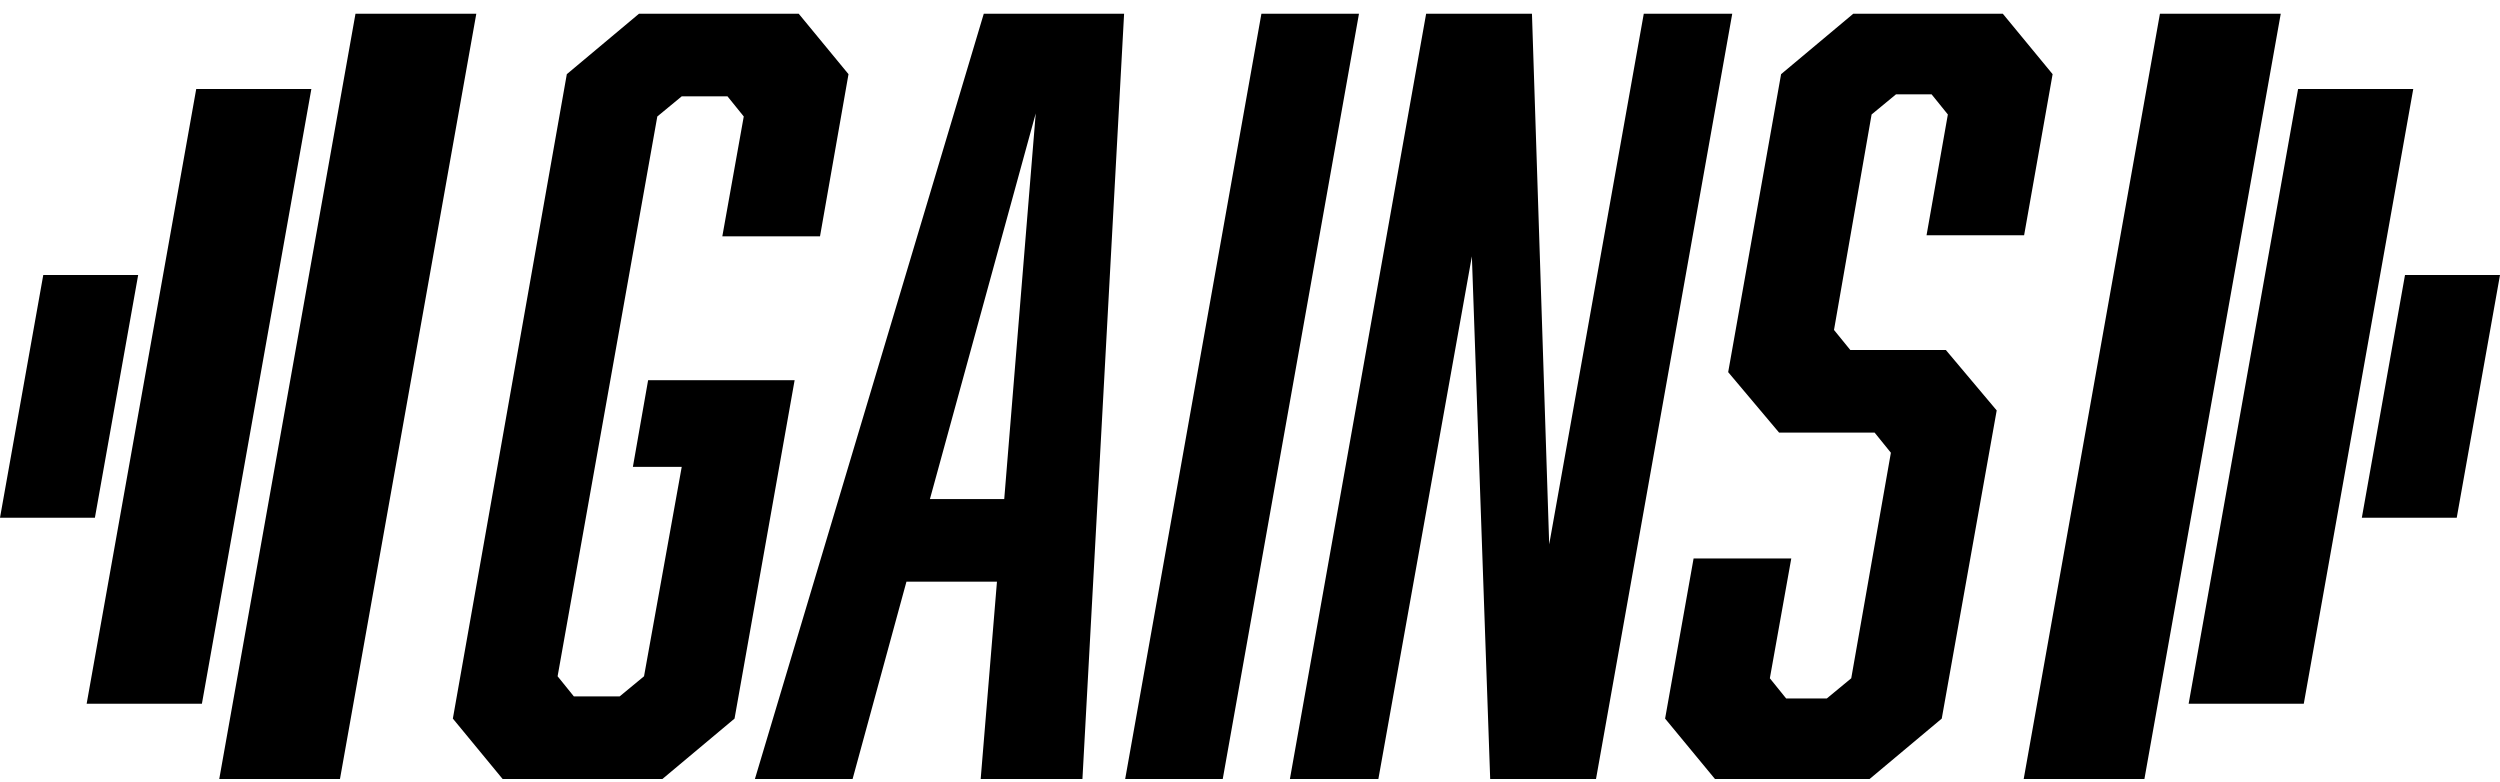
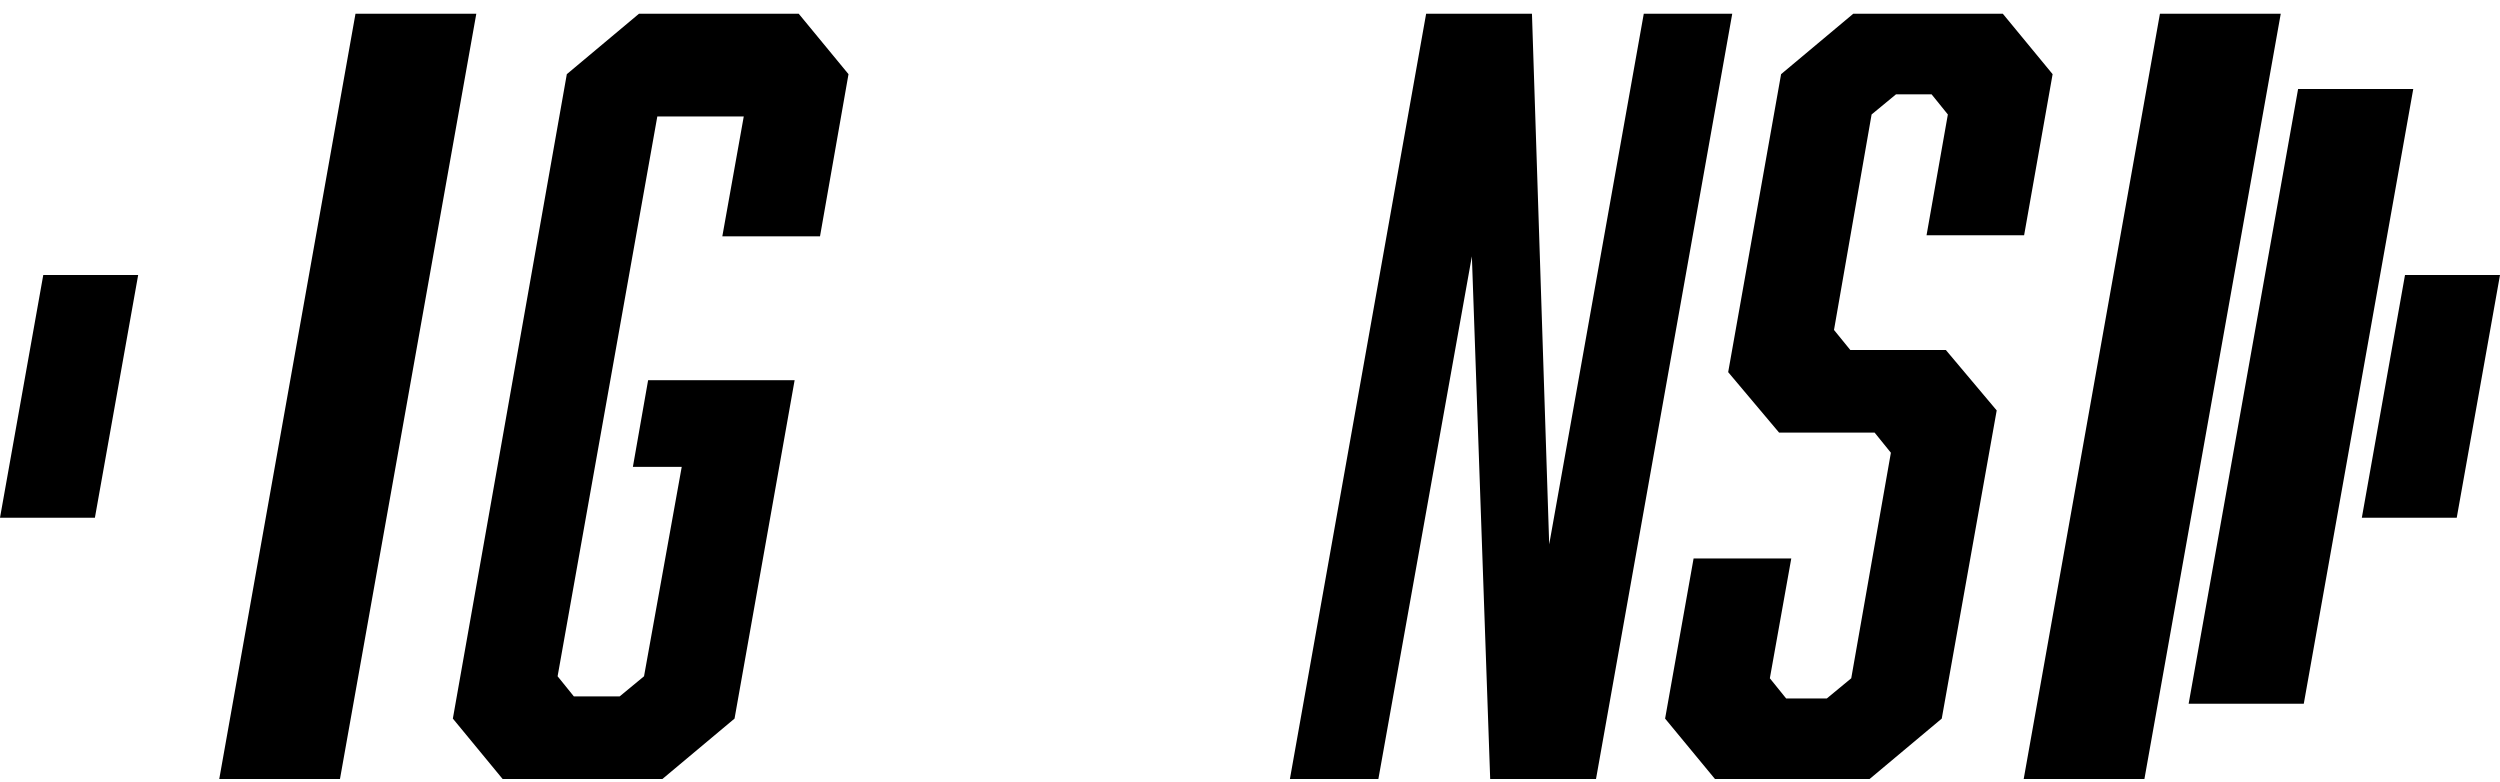
<svg xmlns="http://www.w3.org/2000/svg" width="147" height="46" viewBox="0 0 147 46" fill="none">
  <g clip-path="url(#clip0_33_101)">
-     <path d="M38.109 22.356L37.214 27.45H40.086L37.869 39.765L36.434 40.95H33.744L32.787 39.765L38.65 6.849L40.086 5.664H42.776L43.733 6.849L42.473 13.895H48.217L49.892 4.361L46.964 0.807H37.573L33.329 4.361L26.628 42.253L29.556 45.807H38.946L43.191 42.253L46.724 22.356H38.109Z" fill="black" />
-     <path d="M44.388 45.807H50.132L53.299 34.203H58.621L57.664 45.807H63.647L66.097 0.807H57.846L44.388 45.807ZM59.043 29.346H54.679L60.901 6.668L59.049 29.346H59.043Z" fill="black" />
-     <path d="M74.171 0.807L66.16 45.807H71.897L79.908 0.807H74.171Z" fill="black" />
+     <path d="M38.109 22.356L37.214 27.45H40.086L37.869 39.765L36.434 40.95H33.744L32.787 39.765L38.65 6.849H42.776L43.733 6.849L42.473 13.895H48.217L49.892 4.361L46.964 0.807H37.573L33.329 4.361L26.628 42.253L29.556 45.807H38.946L43.191 42.253L46.724 22.356H38.109Z" fill="black" />
    <path d="M96.654 0.807L91.093 32.008L90.079 0.807H83.857L75.846 45.807H81.048L86.546 15.073L87.623 45.807H93.845L101.856 0.807H96.654Z" fill="black" />
    <path d="M108.797 20.579L107.839 19.401L110.05 6.731L111.486 5.546H113.577L114.534 6.731L113.281 13.832H119.018L120.694 4.361L117.765 0.807H108.973L104.728 4.361L101.617 21.882L104.609 25.436H110.226L111.184 26.621L108.853 39.883L107.418 41.068H105.024L104.067 39.883L105.327 32.838H99.583L97.908 42.253L100.842 45.807H109.93L114.175 42.253L117.406 24.133L114.415 20.579H108.797Z" fill="black" />
    <path d="M20.903 0.807L12.892 45.807H19.99L28.007 0.807H20.903Z" fill="black" />
-     <path d="M11.538 5.234L5.095 41.38H11.872L18.308 5.234H11.538Z" fill="black" />
    <path d="M8.124 16.171H2.544L0 30.443H5.58L8.124 16.171Z" fill="black" />
    <path d="M127.004 0.807L118.993 45.807H126.091L134.108 0.807H127.004Z" fill="black" />
    <path d="M135.128 5.234L128.692 41.38H135.462L141.899 5.234H135.128Z" fill="black" />
    <path d="M141.414 16.171L138.876 30.443H144.456L147 16.171H141.414Z" fill="black" />
  </g>
  <defs>
    <clipPath id="clip0_33_101">
      <rect width="147" height="45" fill="white" transform="translate(0 0.807)" />
    </clipPath>
  </defs>
</svg>